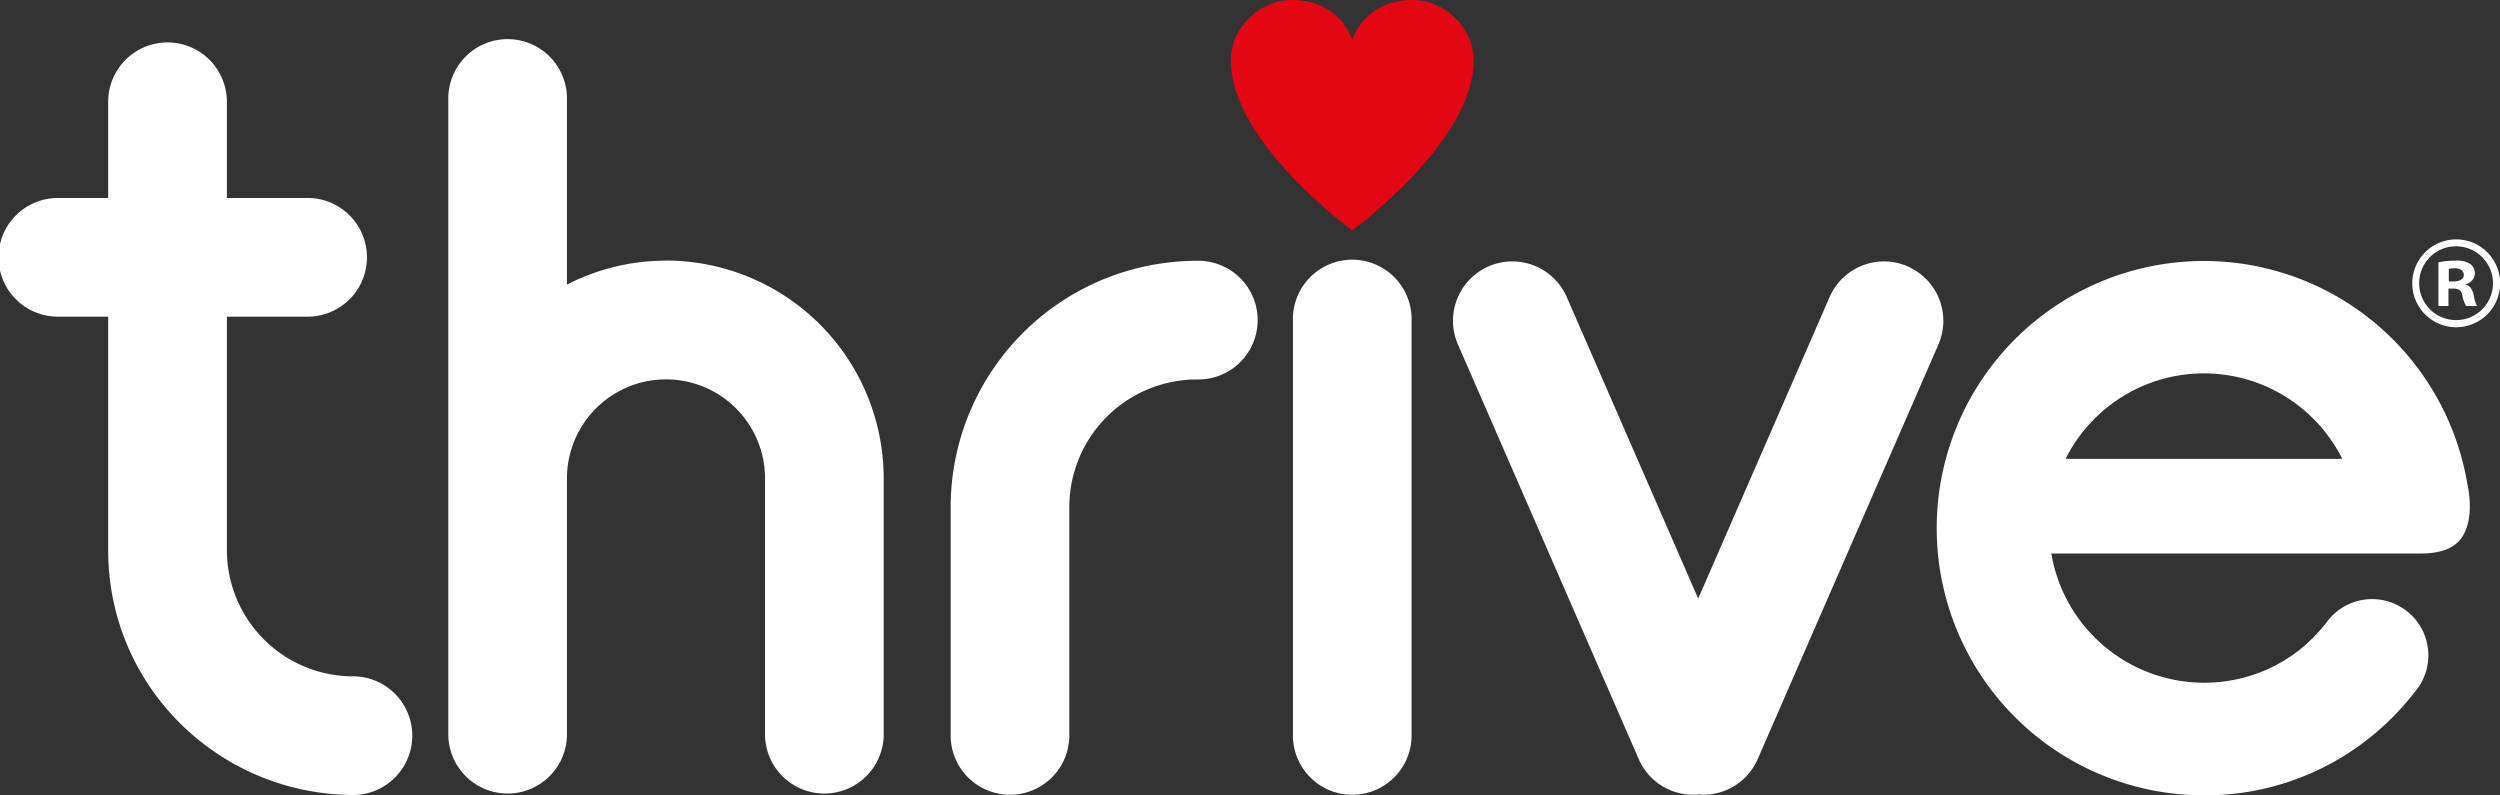
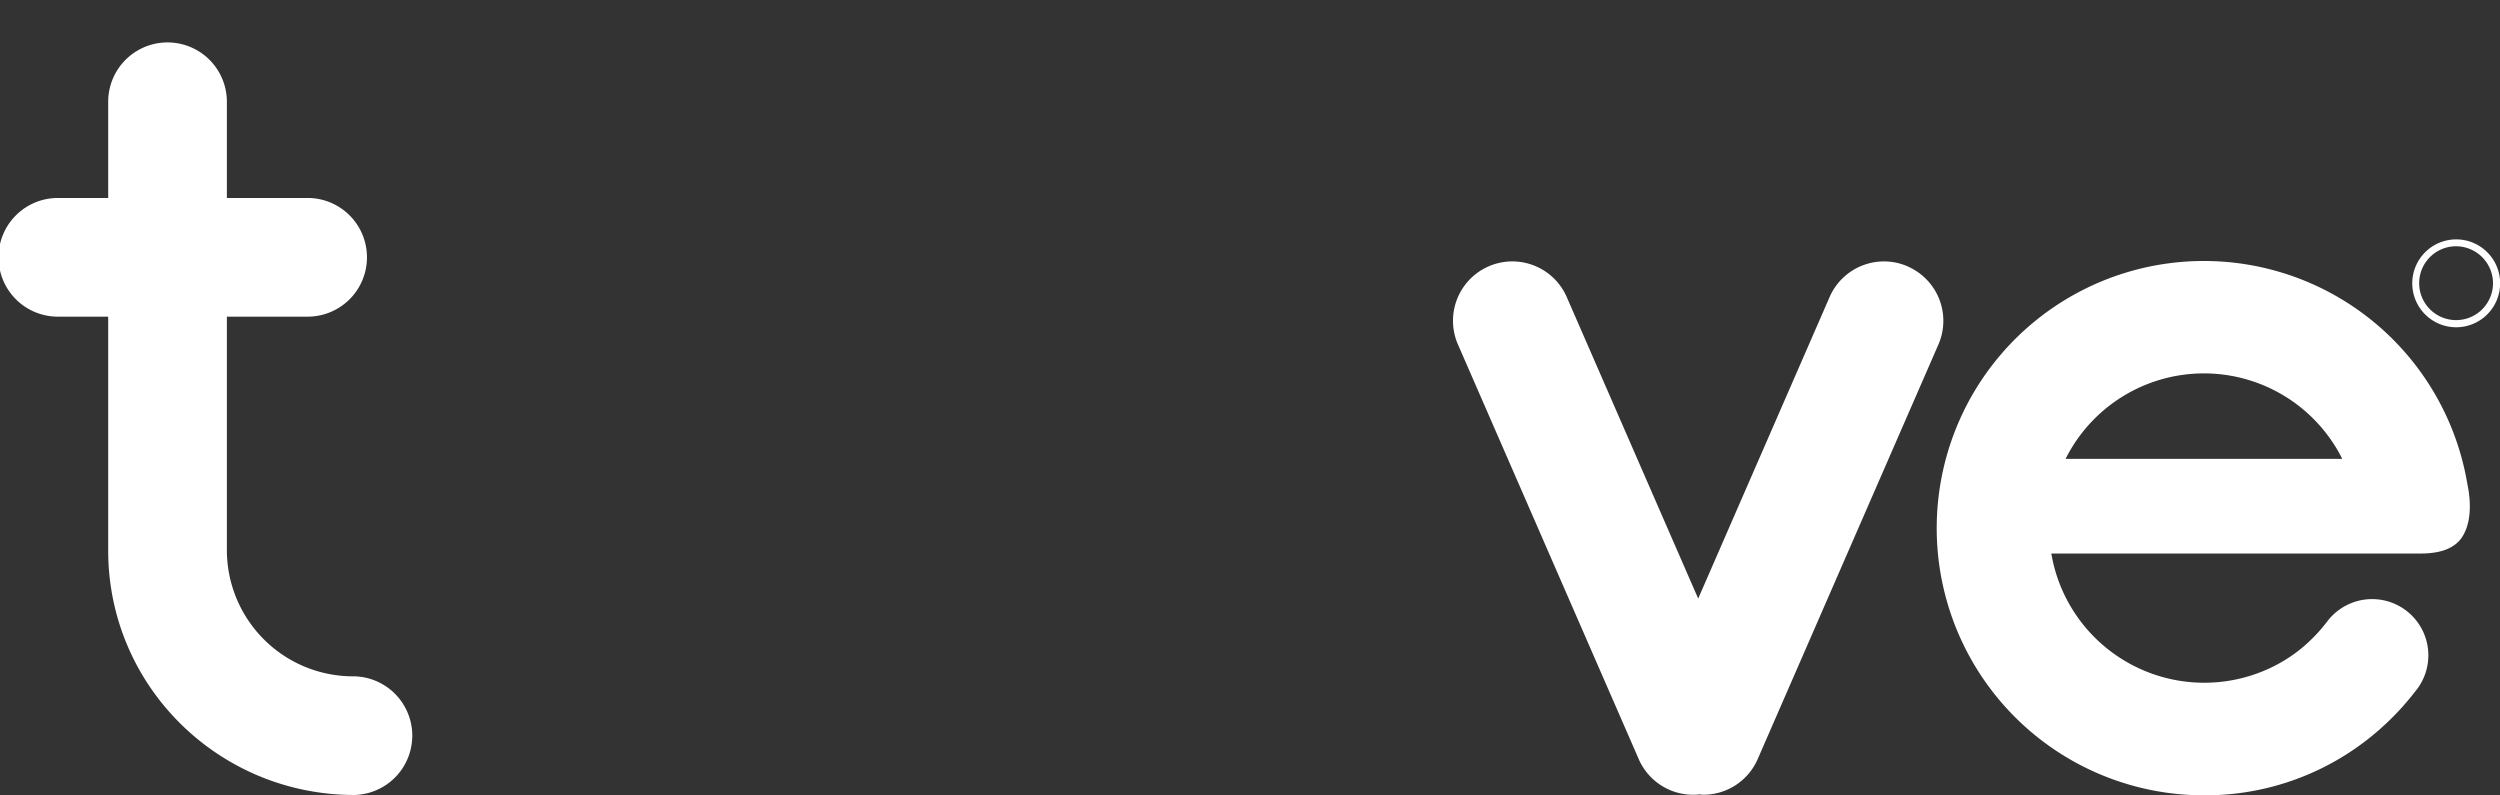
<svg xmlns="http://www.w3.org/2000/svg" id="Layer_1" data-name="Layer 1" viewBox="0 0 677.03 215.38">
  <rect x="0" y="0" width="677.03" height="215.38" fill="#333333" stroke="none" />
  <defs>
    <style>.cls-1{fill:#e30613;}.cls-2{fill:#fff;}</style>
  </defs>
  <title>Thrive-Logo-White</title>
-   <path class="cls-1" d="M390.13,47.6s3-10.83,16.44-10.83c8.23,0,16.44,7.1,16.44,16.44,0,22-32.88,45.95-32.88,45.95s-32.88-23.91-32.88-45.95c0-9.34,8.23-16.44,16.44-16.44,13.46,0,16.44,10.83,16.44,10.83" transform="translate(-23.93 -36.77)" />
-   <path class="cls-2" d="M390.14,252A16.06,16.06,0,0,1,374.07,236V123.57a16.07,16.07,0,1,1,32.13,0V236A16.06,16.06,0,0,1,390.14,252" transform="translate(-23.93 -36.77)" />
  <path class="cls-2" d="M540.56,108.91a16.06,16.06,0,0,0-21.15,8.3l-35.59,81.66-35.6-81.66a16.07,16.07,0,0,0-29.46,12.85l48.95,112.27A16.06,16.06,0,0,0,482.45,252c.45,0,.91,0,1.37-.07s.91.07,1.36.07a16.07,16.07,0,0,0,14.75-9.65l48.94-112.27a16.06,16.06,0,0,0-8.31-21.15" transform="translate(-23.93 -36.77)" />
-   <path class="cls-2" d="M297.45,252A16.06,16.06,0,0,1,281.38,236V174.07a66.75,66.75,0,0,1,66.67-66.67,16.07,16.07,0,1,1,0,32.13,34.59,34.59,0,0,0-34.54,34.54V236A16.06,16.06,0,0,1,297.45,252" transform="translate(-23.93 -36.77)" />
  <path class="cls-2" d="M119.91,219.93a34.2,34.2,0,0,1-34.54-34.09V122.52h22.27a16.07,16.07,0,0,0,0-32.13H85.37V64.33a16.07,16.07,0,0,0-32.14,0V90.39H40a16.07,16.07,0,1,0,0,32.13H53.23v63.32c0,36.76,29.92,66.22,66.68,66.22a16.07,16.07,0,0,0,0-32.13" transform="translate(-23.93 -36.77)" />
-   <path class="cls-2" d="M204.3,107.36a58.65,58.65,0,0,0-26.83,6.48v-50a16.07,16.07,0,1,0-32.13,0V165.93c0,.14,0,.27,0,.4V196c0,.07,0,.13,0,.21V236a16.07,16.07,0,0,0,32.13,0V196.24c0-.07,0-.14,0-.21v-29.7a26.82,26.82,0,0,1,53.64,0v25.78h0V236a16.07,16.07,0,0,0,32.13,0V166.33a59,59,0,0,0-59-59" transform="translate(-23.93 -36.77)" />
  <path class="cls-2" d="M692.12,167.84a72.35,72.35,0,1,0-71.36,84.31A71.29,71.29,0,0,0,668,234.62l.13-.11c.52-.45,1-.91,1.53-1.37l.56-.53c.38-.35.76-.72,1.13-1.09l.76-.75,1.28-1.33c.23-.24.45-.49.67-.73l.53-.57.12-.15c1.38-1.56,2.72-3.18,4-4.88A15.23,15.23,0,0,0,654.3,204.9c-.92,1.22-1.9,2.38-2.91,3.48l-.77.81c-.31.31-.62.62-.94.92s-.51.51-.78.74c-.53.49-1.08,1-1.64,1.43l-.11.1a41,41,0,0,1-8.58,5.37v0a42,42,0,0,1-59.12-31.08h99.94c3.48,0,8.82-.5,11.39-4.58,3.4-5.4,1.49-13.41,1.34-14.27m-108.8-6.79a41.89,41.89,0,0,1,74.92,0Z" transform="translate(-23.93 -36.77)" />
-   <path class="cls-2" d="M693.85,116.73c-.35-1.59-1-2.54-2.17-2.9v-.14a3.07,3.07,0,0,0,2.47-2.83A3.28,3.28,0,0,0,693,108.3a6.79,6.79,0,0,0-4.13-.94,23.78,23.78,0,0,0-4.59.44v11.84H687v-4.72h1.31c1.52,0,2.25.59,2.46,1.89a9.31,9.31,0,0,0,1,2.83h3A8,8,0,0,1,693.85,116.73ZM688.41,113H687.1v-3.41a6,6,0,0,1,1.53-.16c1.74,0,2.53.73,2.53,1.82S689.94,113,688.41,113Z" transform="translate(-23.93 -36.77)" />
  <path class="cls-2" d="M689.07,125.4A11.9,11.9,0,1,1,701,113.5,11.92,11.92,0,0,1,689.07,125.4Zm0-21.94a10,10,0,1,0,10,10A10.06,10.06,0,0,0,689.07,103.46Z" transform="translate(-23.93 -36.77)" />
</svg>